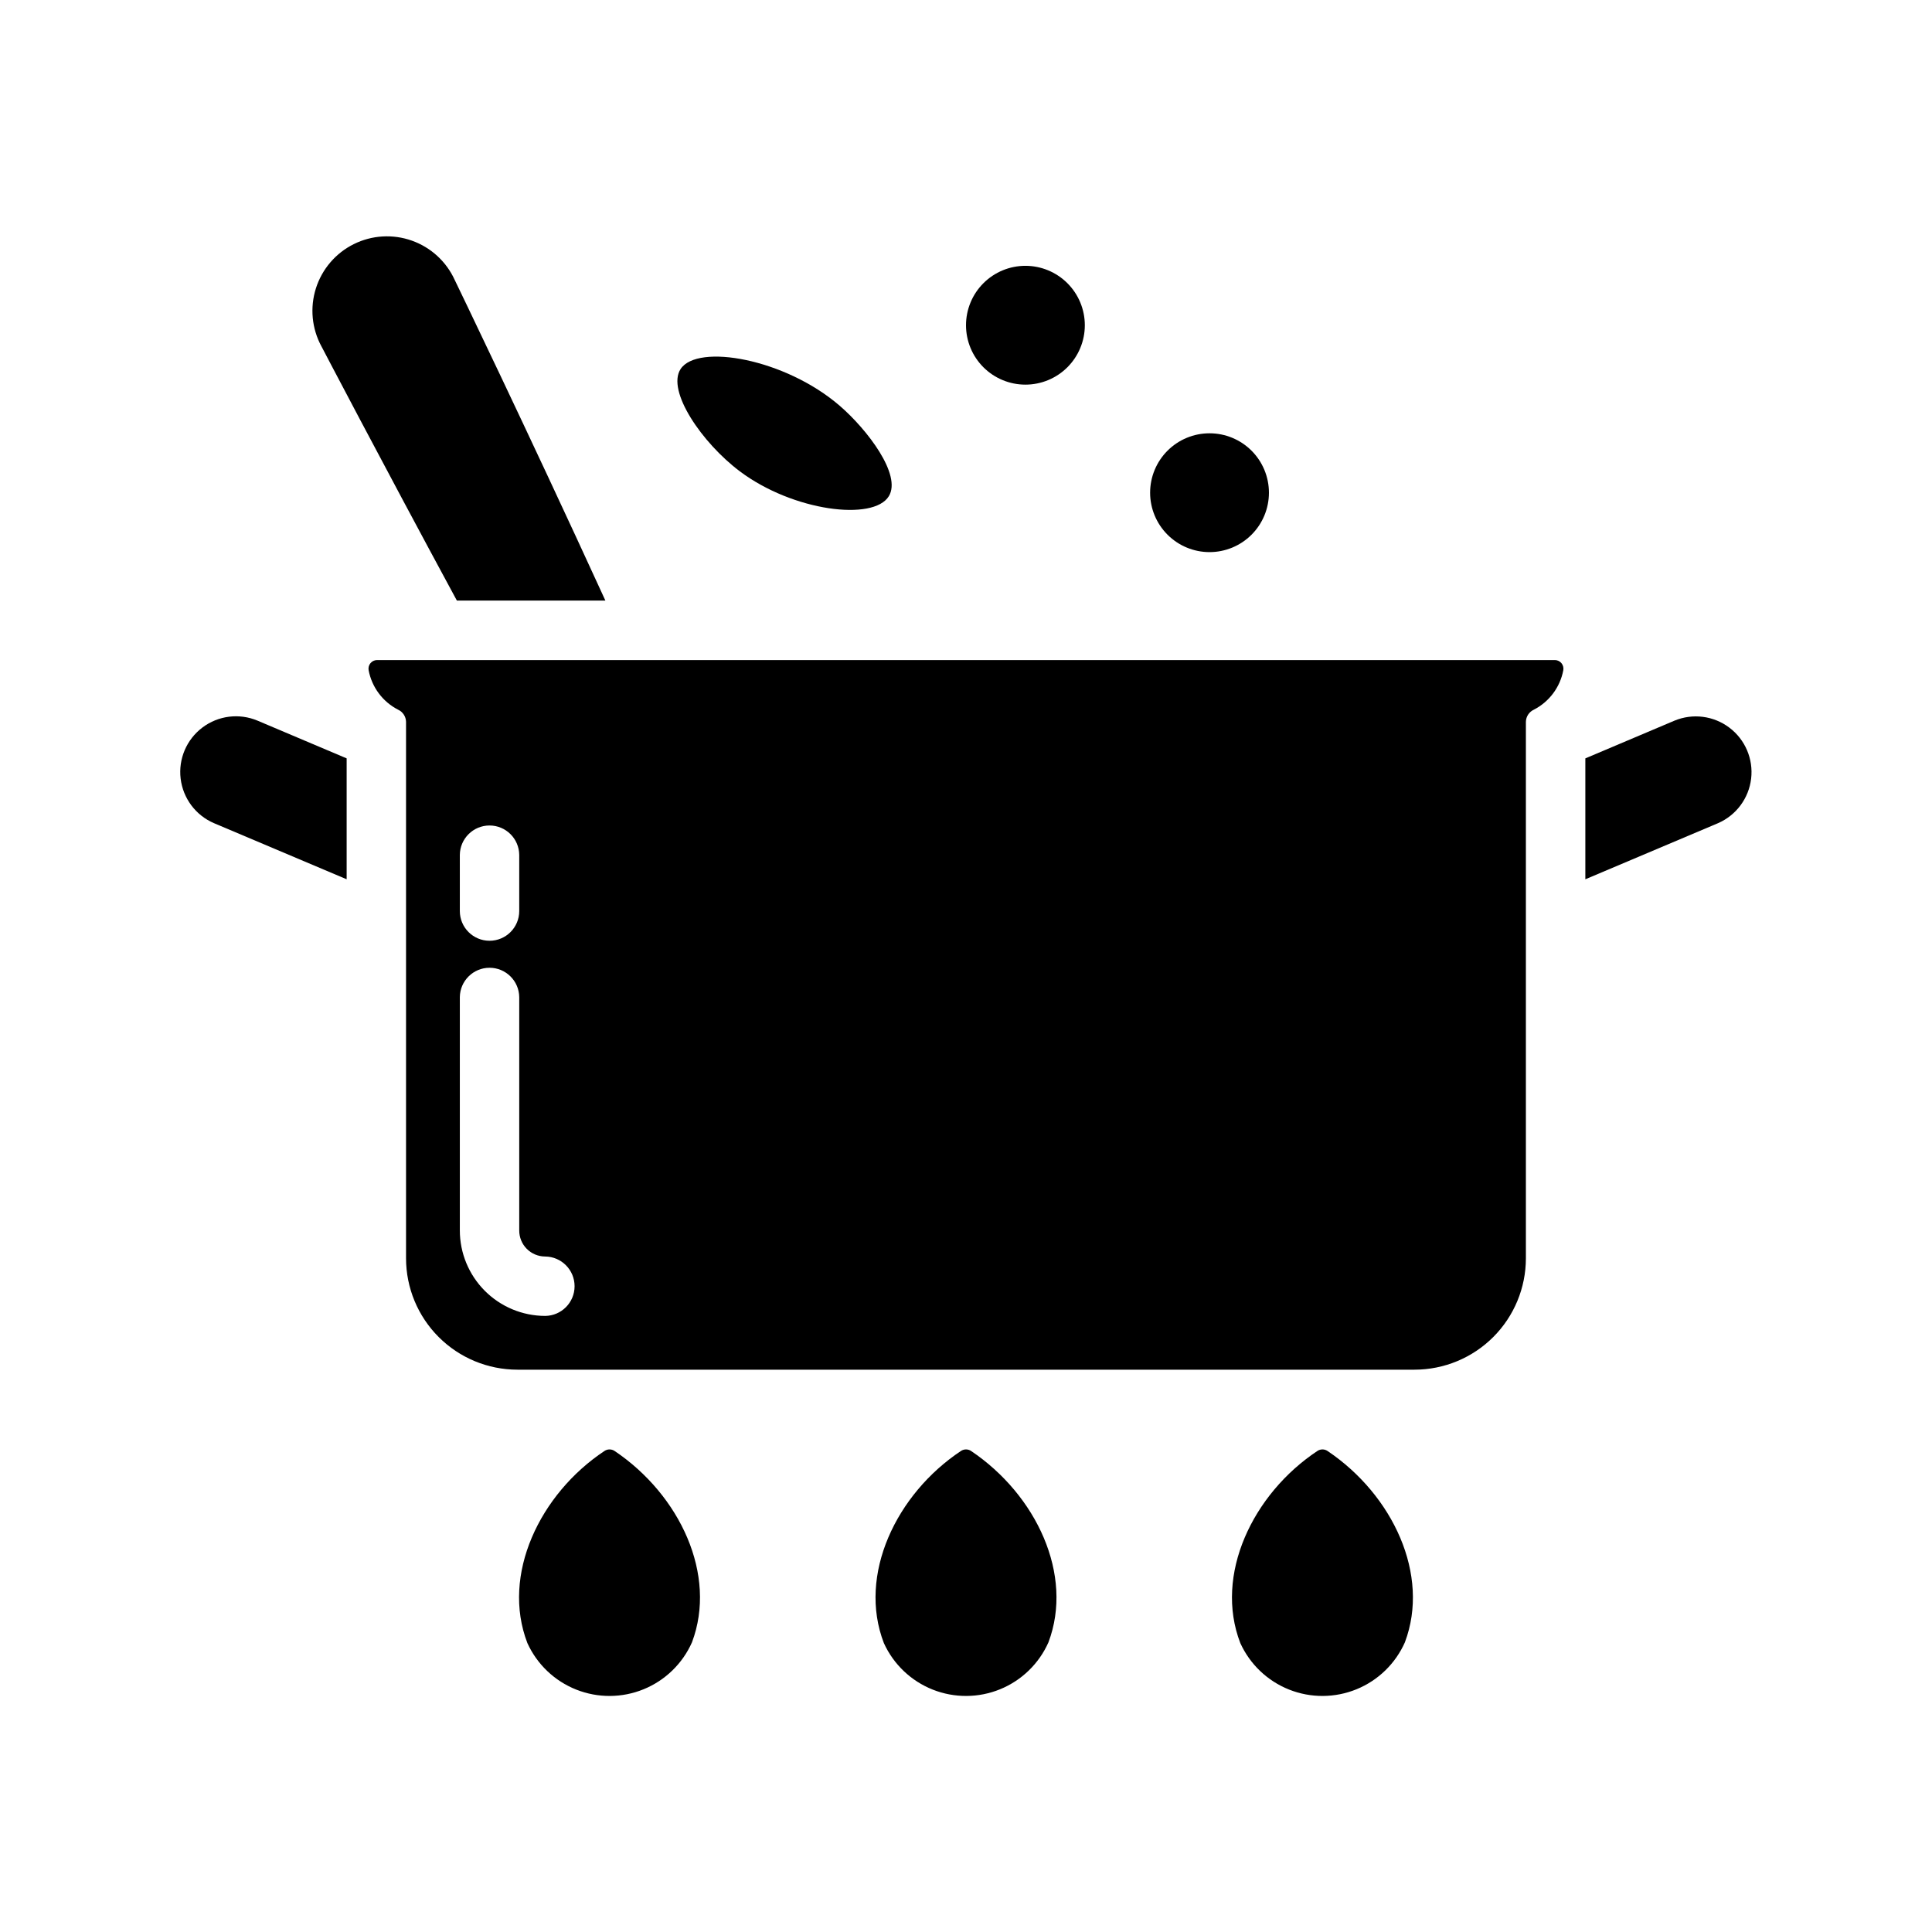
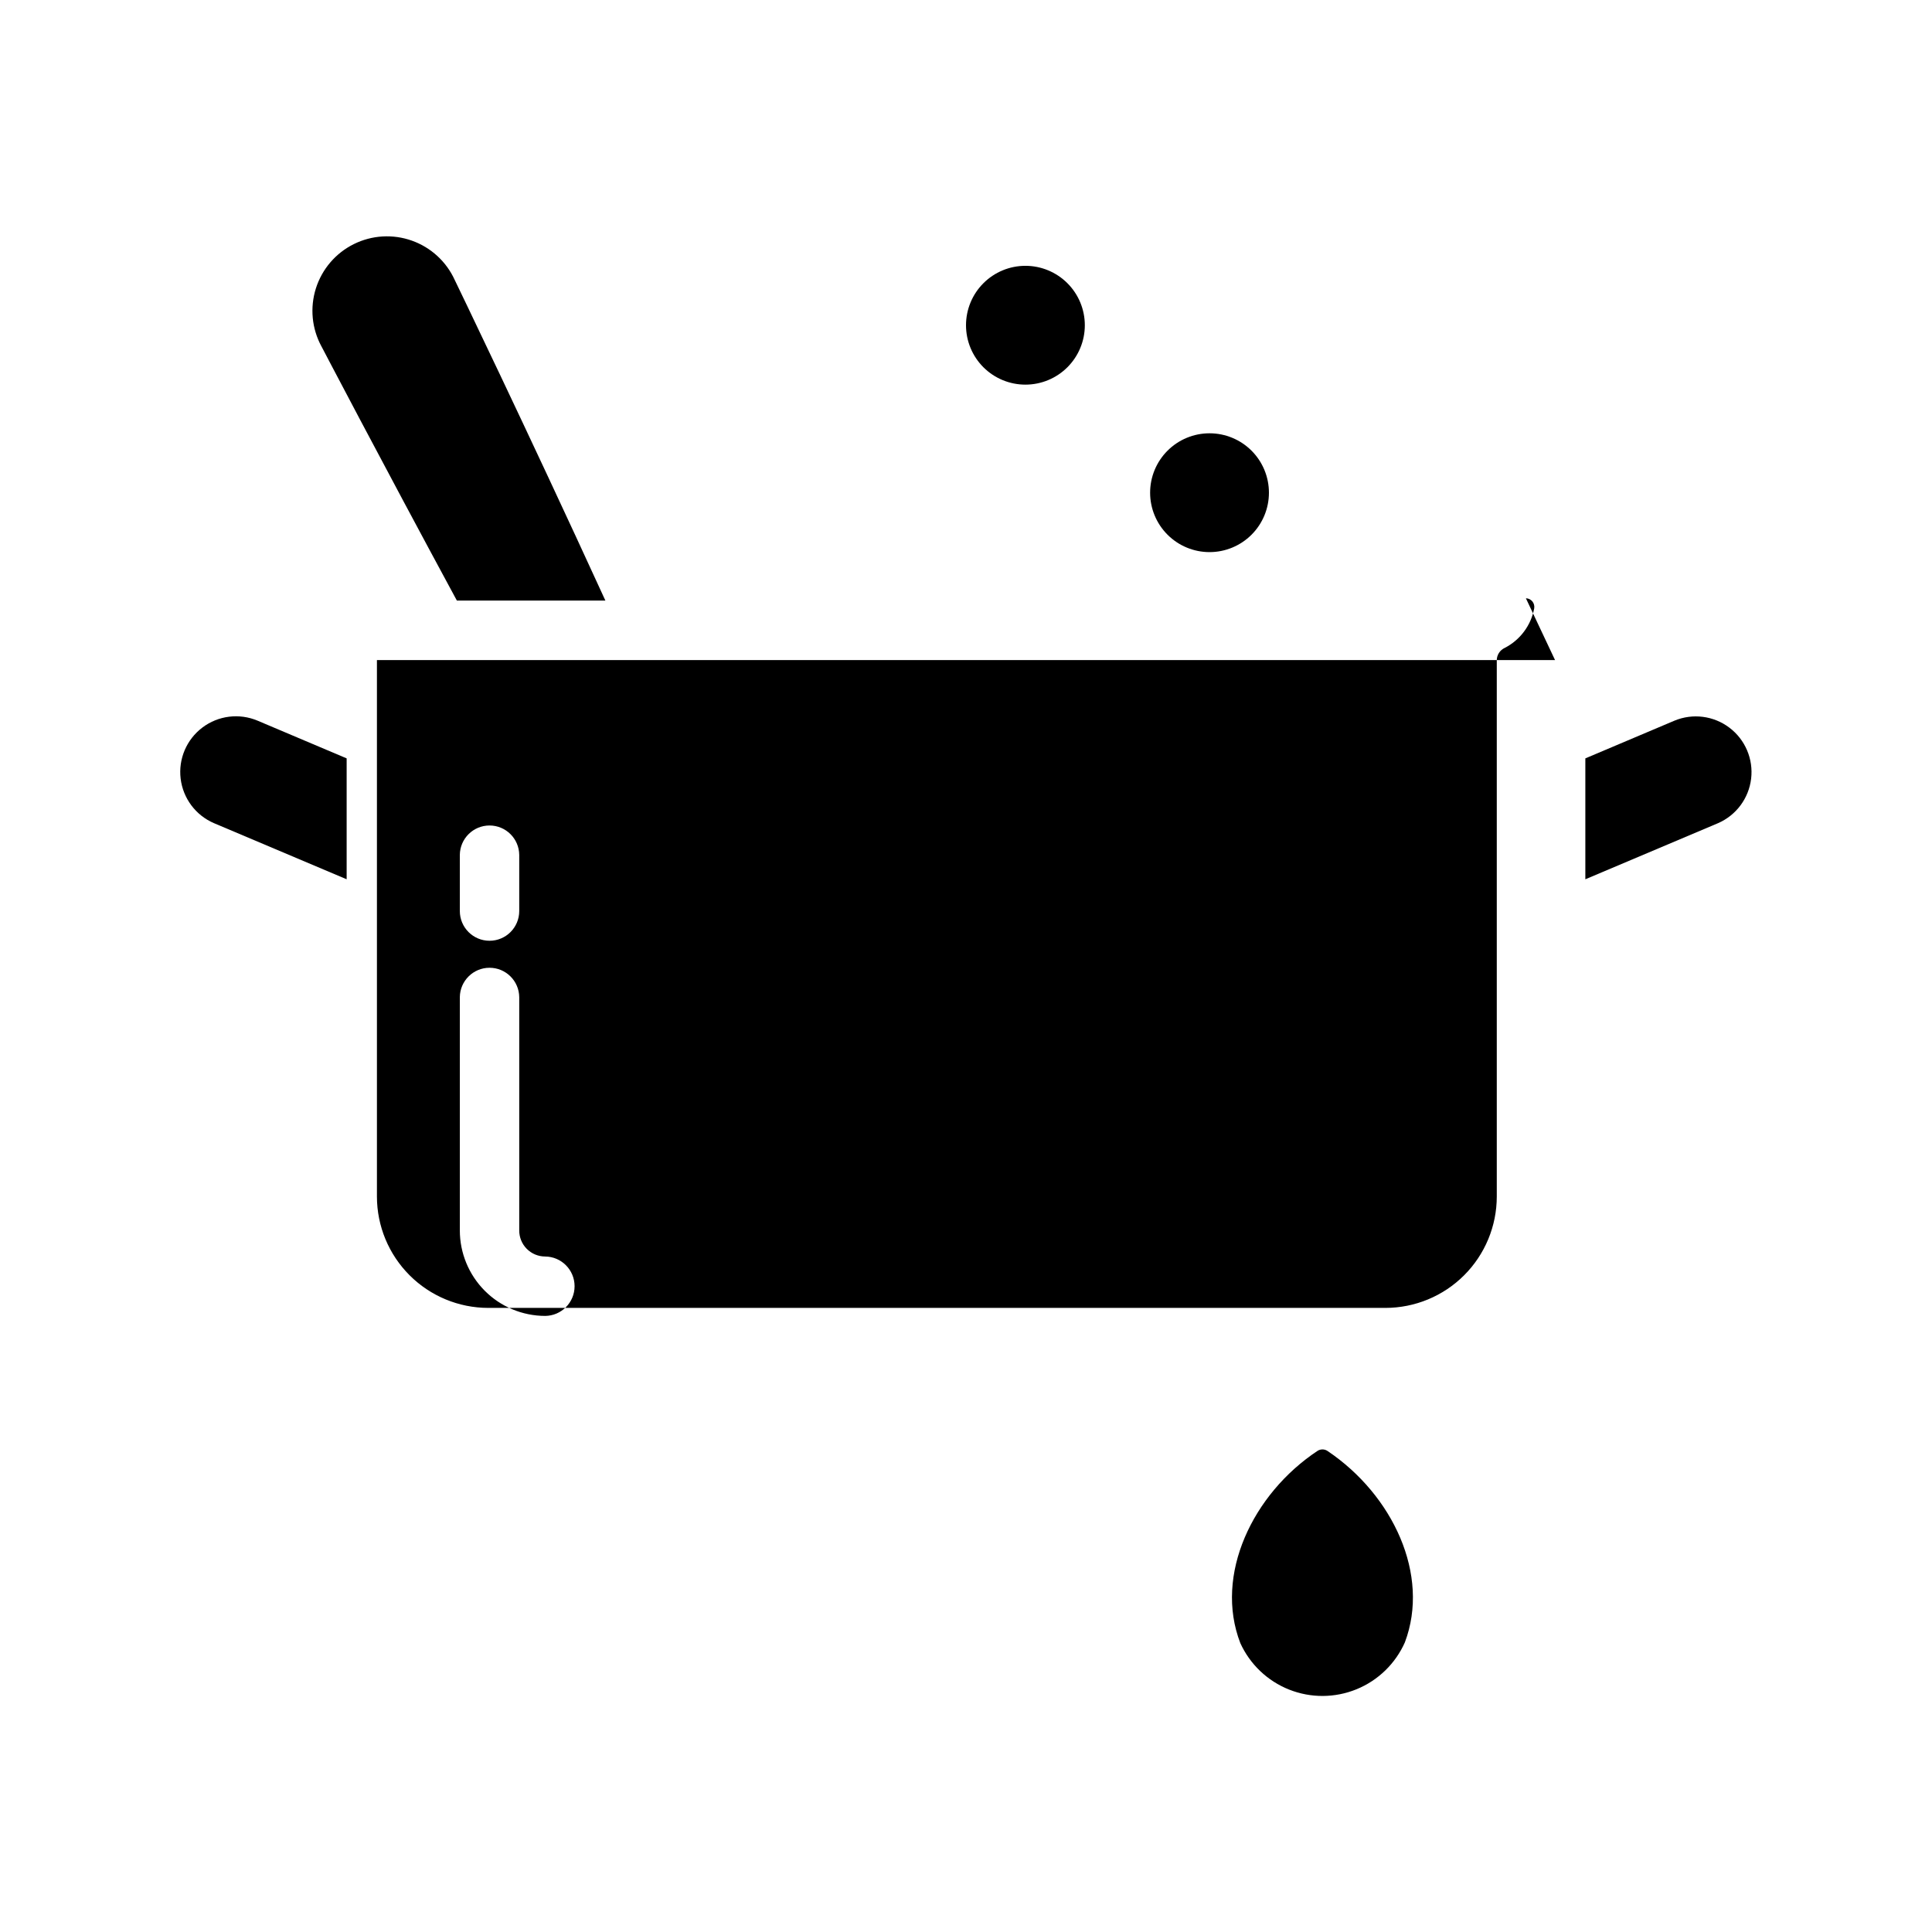
<svg xmlns="http://www.w3.org/2000/svg" fill="#000000" width="800px" height="800px" version="1.1" viewBox="144 144 512 512">
  <g>
-     <path d="m556.1 318.92h-312.21c-0.664 0.016-1.289 0.316-1.715 0.832-0.422 0.516-0.602 1.188-0.488 1.844 0.844 4.504 3.719 8.371 7.793 10.469 1.27 0.578 2.098 1.832 2.125 3.227v142.17c0.004 7.828 3.117 15.332 8.652 20.867 5.535 5.539 13.039 8.648 20.871 8.652h237.73c7.828-0.004 15.336-3.113 20.871-8.652 5.535-5.535 8.645-13.039 8.648-20.867v-142.17c0.027-1.395 0.855-2.648 2.125-3.227 4.074-2.098 6.953-5.965 7.793-10.469 0.113-0.656-0.066-1.328-0.488-1.844-0.426-0.516-1.051-0.816-1.715-0.832zm-290.24 51.641c0.043-4.316 3.555-7.797 7.871-7.797 4.316 0 7.828 3.481 7.871 7.797v14.879-0.004c0 4.348-3.523 7.875-7.871 7.875-4.348 0-7.871-3.527-7.871-7.875zm22.594 122.17c-6-0.016-11.75-2.414-15.984-6.664s-6.613-10.008-6.609-16.008v-61.797 0.004c0.043-4.316 3.555-7.797 7.871-7.797 4.316 0 7.828 3.481 7.871 7.797v61.797-0.004c-0.012 1.828 0.699 3.59 1.984 4.887 1.289 1.301 3.039 2.035 4.867 2.043 4.324 0.027 7.816 3.543 7.816 7.871 0 4.324-3.492 7.84-7.816 7.871z" />
+     <path d="m556.1 318.92h-312.21v142.17c0.004 7.828 3.117 15.332 8.652 20.867 5.535 5.539 13.039 8.648 20.871 8.652h237.73c7.828-0.004 15.336-3.113 20.871-8.652 5.535-5.535 8.645-13.039 8.648-20.867v-142.17c0.027-1.395 0.855-2.648 2.125-3.227 4.074-2.098 6.953-5.965 7.793-10.469 0.113-0.656-0.066-1.328-0.488-1.844-0.426-0.516-1.051-0.816-1.715-0.832zm-290.24 51.641c0.043-4.316 3.555-7.797 7.871-7.797 4.316 0 7.828 3.481 7.871 7.797v14.879-0.004c0 4.348-3.523 7.875-7.871 7.875-4.348 0-7.871-3.527-7.871-7.875zm22.594 122.17c-6-0.016-11.75-2.414-15.984-6.664s-6.613-10.008-6.609-16.008v-61.797 0.004c0.043-4.316 3.555-7.797 7.871-7.797 4.316 0 7.828 3.481 7.871 7.797v61.797-0.004c-0.012 1.828 0.699 3.59 1.984 4.887 1.289 1.301 3.039 2.035 4.867 2.043 4.324 0.027 7.816 3.543 7.816 7.871 0 4.324-3.492 7.84-7.816 7.871z" />
    <path d="m599.32 362.14-35.188 14.879v-32.039l23.617-9.996c4.84-2.012 10.383-1.305 14.562 1.859 4.184 3.16 6.371 8.301 5.758 13.508-0.617 5.203-3.945 9.691-8.75 11.789z" />
    <path d="m212.25 334.98 23.617 9.996v32.039l-35.188-14.879c-4.828-2.082-8.18-6.574-8.809-11.797-0.625-5.219 1.574-10.375 5.773-13.539 4.195-3.168 9.762-3.859 14.605-1.82z" />
-     <path d="m378.24 579.45c-6.996-18.121 3.316-39.578 20.434-50.938 0.812-0.535 1.867-0.531 2.672 0.008 17.34 11.668 27.23 32.852 20.508 50.703v0.004c-2.504 5.644-7.094 10.105-12.812 12.441s-12.117 2.371-17.859 0.094c-5.742-2.277-10.379-6.691-12.941-12.312z" />
    <path d="m472.7 579.45c-6.996-18.121 3.316-39.578 20.434-50.938 0.812-0.535 1.867-0.531 2.672 0.008 17.34 11.668 27.23 32.852 20.508 50.703v0.004c-2.504 5.644-7.094 10.105-12.812 12.441s-12.117 2.371-17.859 0.094c-5.742-2.277-10.379-6.691-12.941-12.312z" />
-     <path d="m283.77 579.45c-6.996-18.121 3.316-39.578 20.434-50.938h0.004c0.809-0.535 1.863-0.531 2.668 0.008 17.34 11.668 27.23 32.852 20.508 50.703v0.004c-2.504 5.644-7.094 10.105-12.812 12.441s-12.117 2.371-17.859 0.094c-5.742-2.277-10.379-6.691-12.941-12.312z" />
    <path d="m304.43 303.15h-39.359c-20.309-37.551-35.895-67.383-35.895-67.383h-0.004c-2.547-4.711-3.07-10.254-1.453-15.359 1.621-5.106 5.242-9.332 10.039-11.715 4.797-2.383 10.355-2.715 15.398-0.918 5.047 1.793 9.145 5.562 11.359 10.438 0 0 18.816 38.887 39.914 84.938z" />
-     <path d="m340.07 268.91c-10.023-7.519-19.496-21.344-15.699-27.121 4.484-6.824 27.699-2.746 42.164 9.742 7.336 6.336 16.465 18.324 13.016 23.965-4.07 6.664-25.367 4.004-39.48-6.586z" />
    <path d="m431.49 230.19c0 4.176-1.66 8.18-4.613 11.133s-6.957 4.609-11.133 4.609c-4.176 0-8.18-1.656-11.133-4.609s-4.609-6.957-4.609-11.133c0-4.176 1.656-8.18 4.609-11.133s6.957-4.613 11.133-4.613c4.176 0 8.18 1.66 11.133 4.613s4.613 6.957 4.613 11.133z" />
    <path d="m480.28 274.57c0 4.176-1.656 8.18-4.609 11.133s-6.957 4.613-11.133 4.613c-4.176 0-8.18-1.66-11.133-4.613s-4.613-6.957-4.613-11.133c0-4.176 1.66-8.18 4.613-11.133s6.957-4.609 11.133-4.609c4.176 0 8.18 1.656 11.133 4.609s4.609 6.957 4.609 11.133z" />
  </g>
</svg>